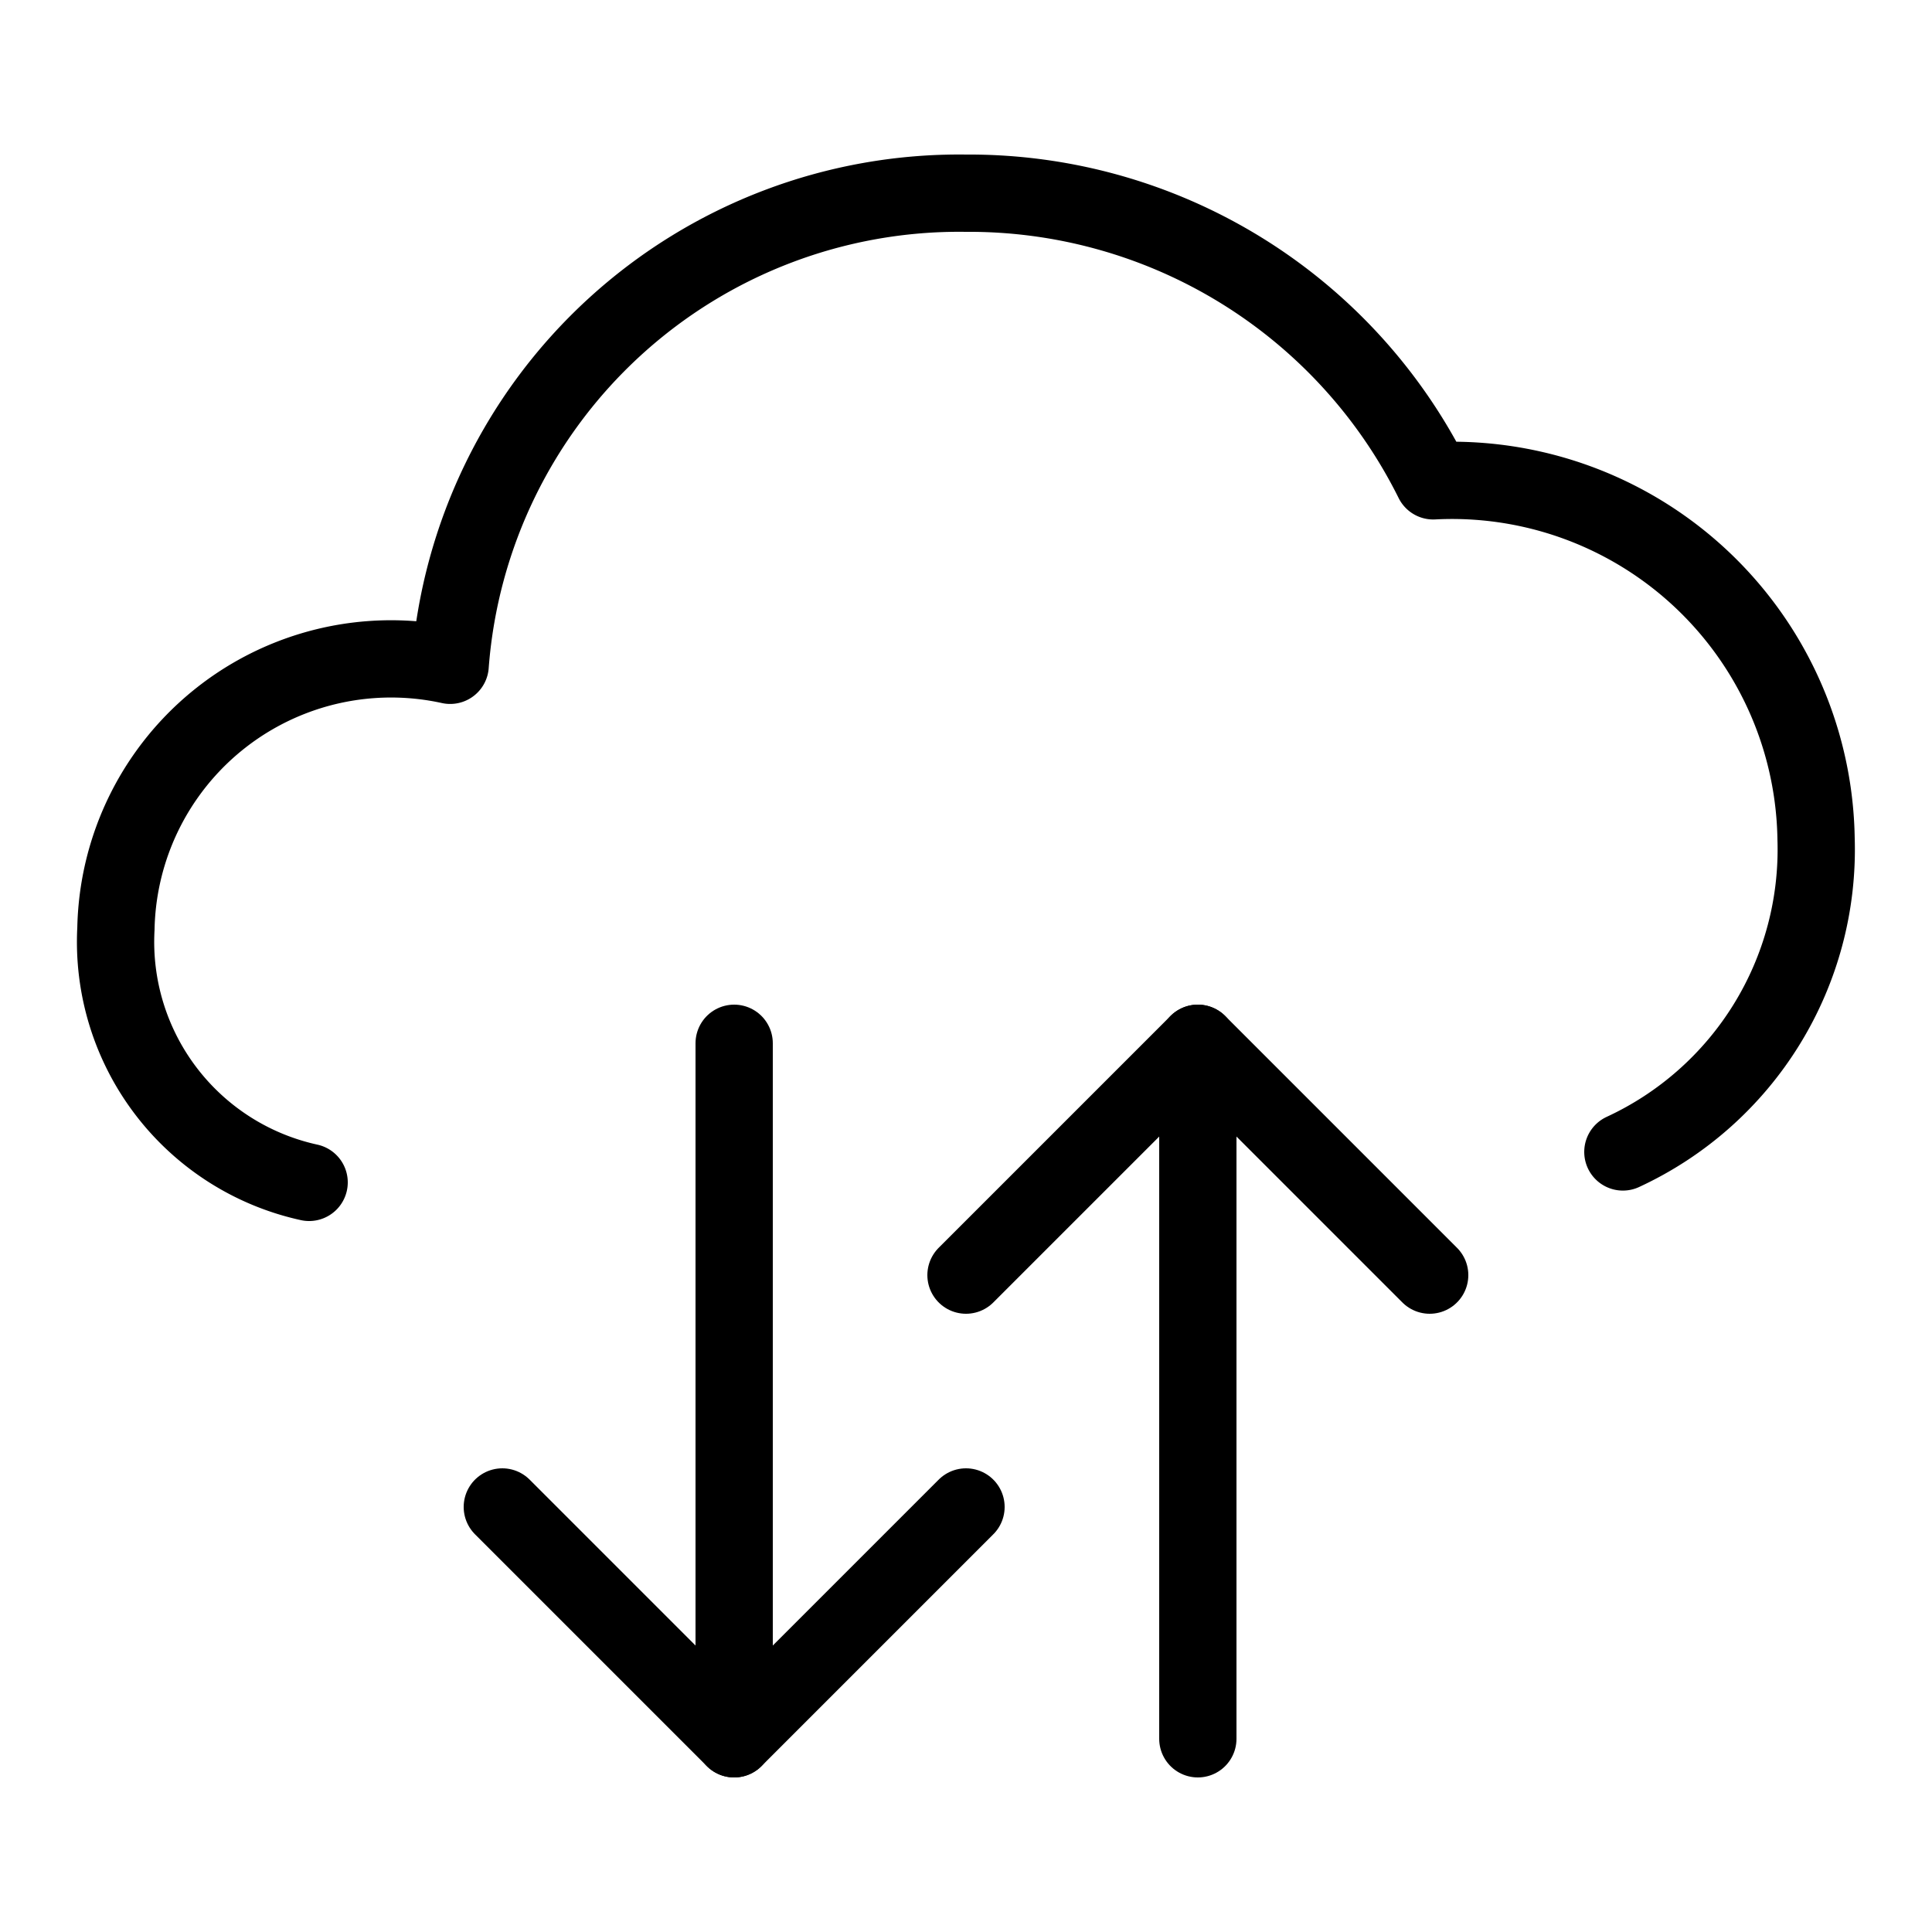
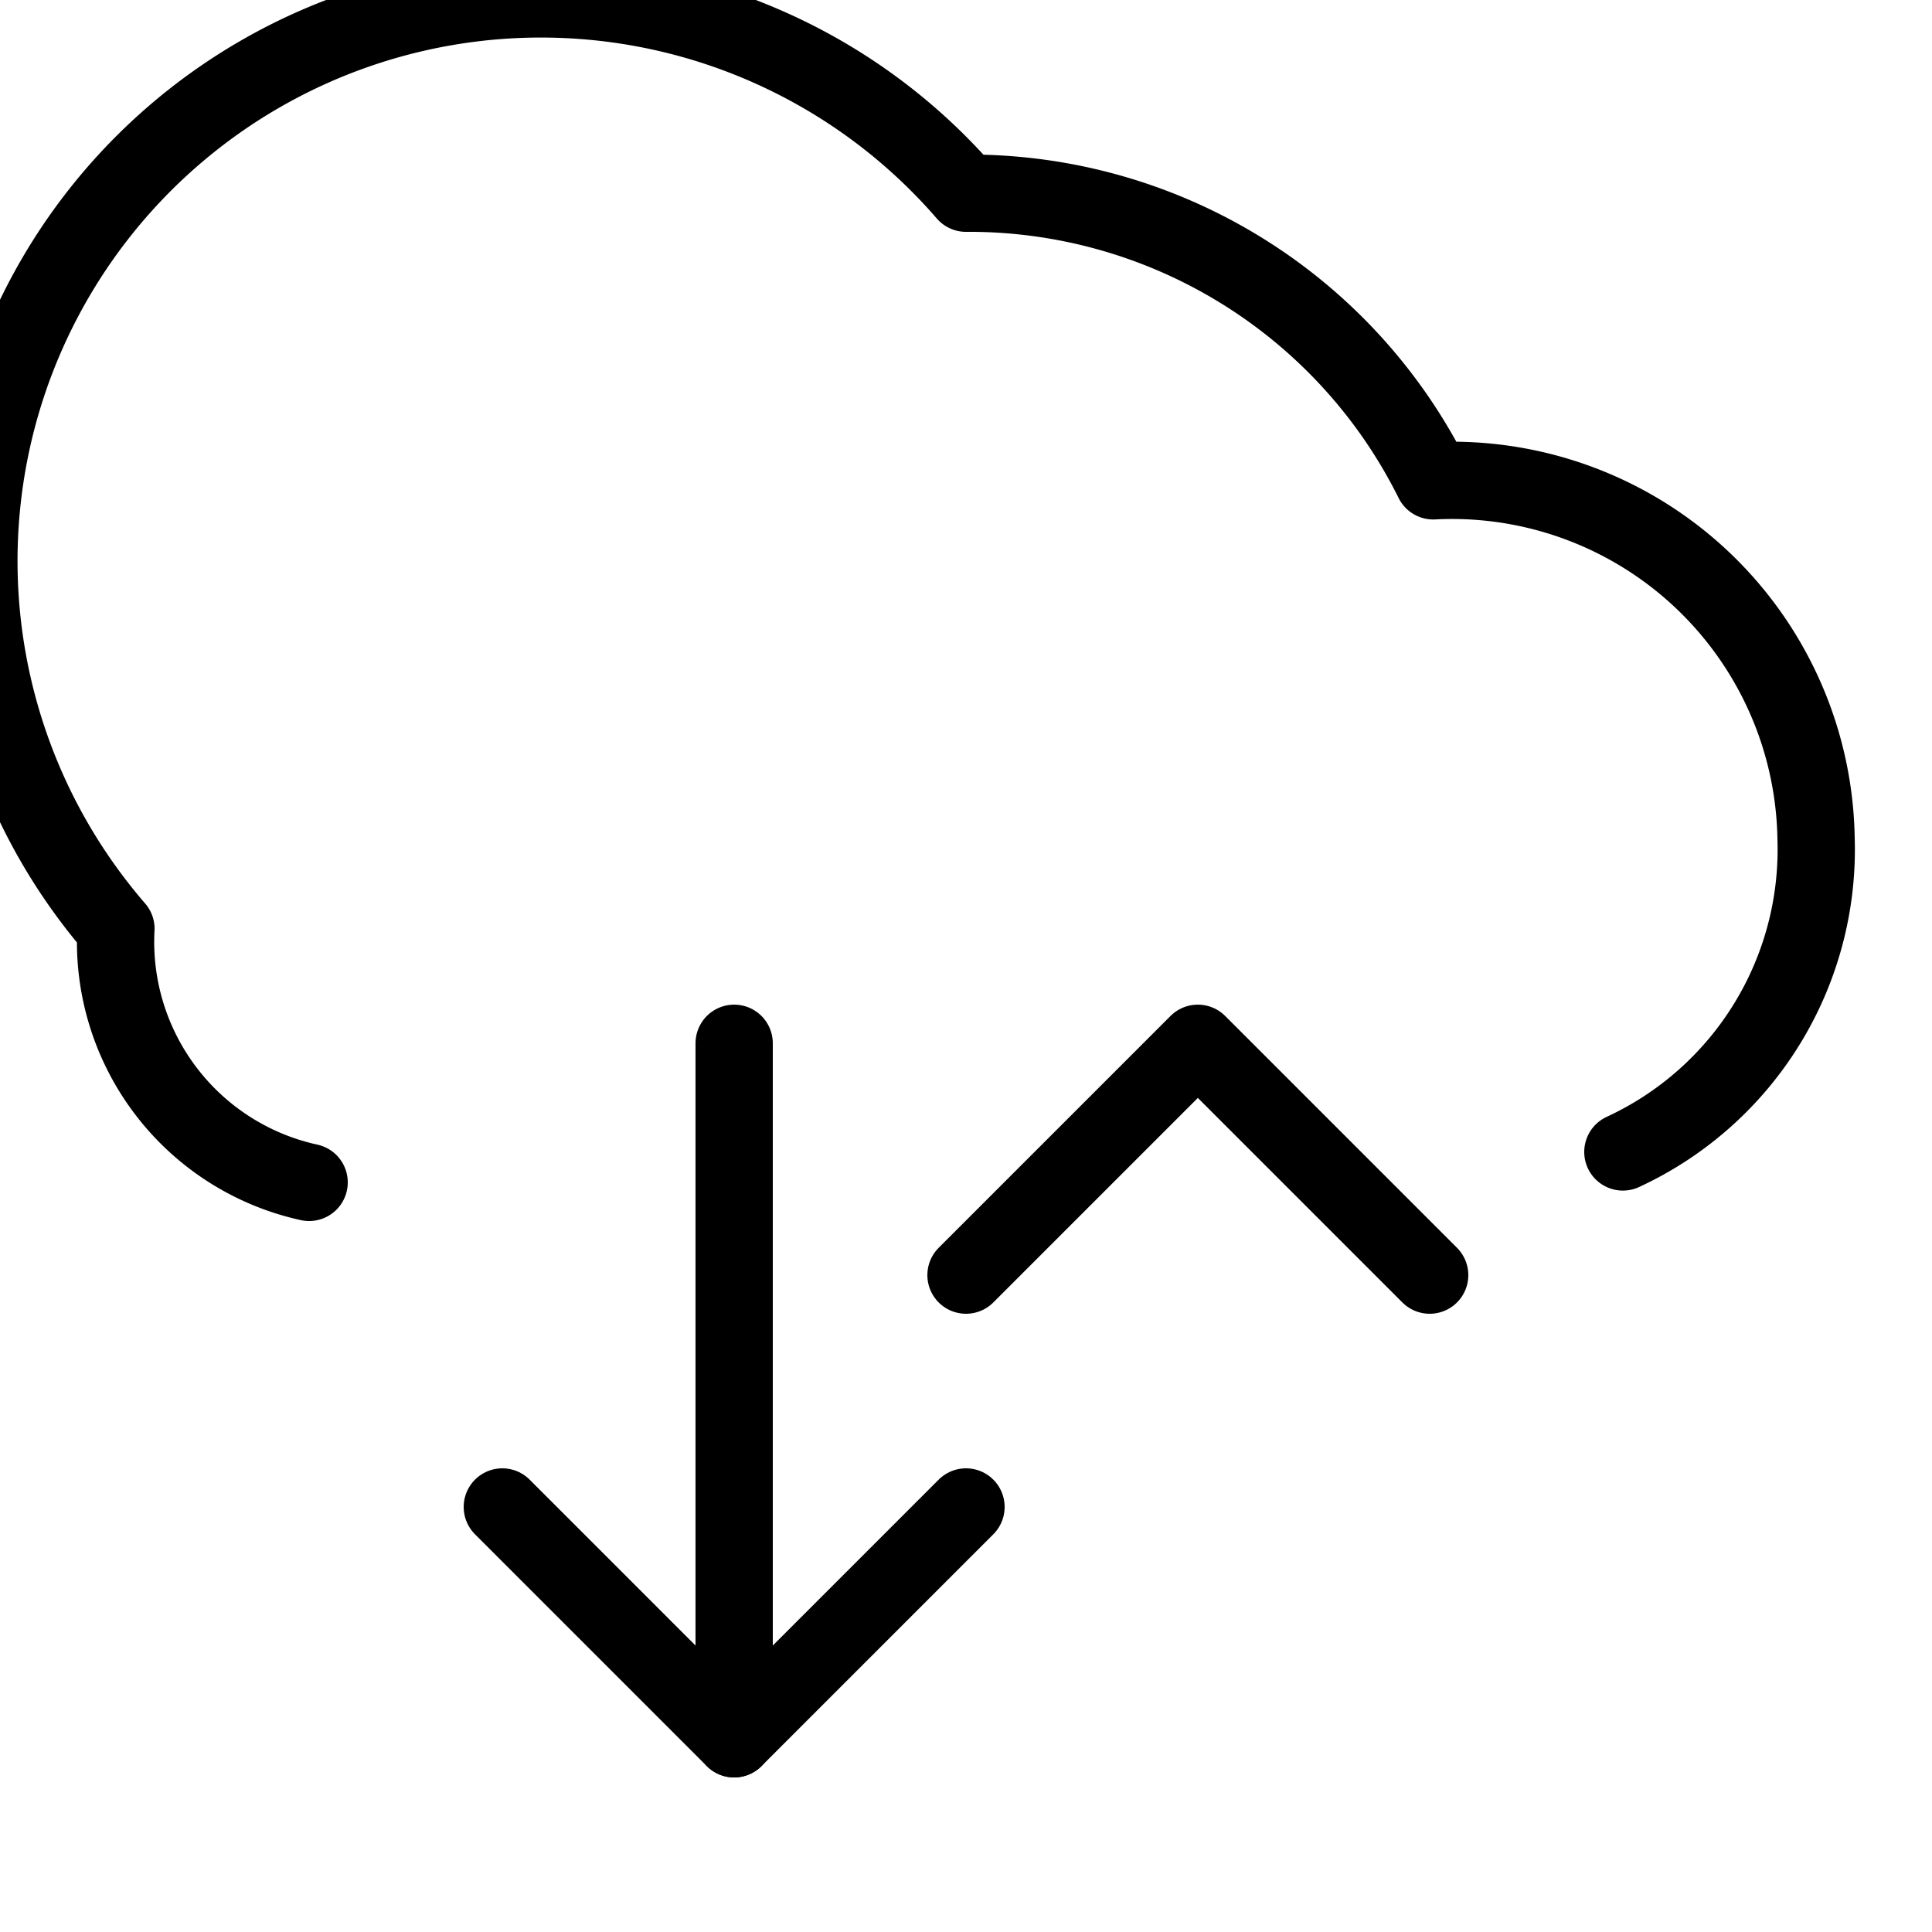
<svg xmlns="http://www.w3.org/2000/svg" viewBox="-2 -2 100 100" id="Cloud-Data-Transfer--Streamline-Ultimate.svg" height="100" width="100">
  <desc>Cloud Data Transfer Streamline Icon: https://streamlinehq.com</desc>
-   <path d="M82 57.624a17.244 17.244 0 0 0 10 -16.196 18.844 18.844 0 0 0 -19.816 -18.54A26.824 26.824 0 0 0 48 8a26.42 26.42 0 0 0 -26.7 24.436A14.244 14.244 0 0 0 4 46.072 12.744 12.744 0 0 0 14 59.2" fill="none" stroke="#000000" stroke-linecap="round" stroke-linejoin="round" stroke-width="4" />
+   <path d="M82 57.624a17.244 17.244 0 0 0 10 -16.196 18.844 18.844 0 0 0 -19.816 -18.54A26.824 26.824 0 0 0 48 8A14.244 14.244 0 0 0 4 46.072 12.744 12.744 0 0 0 14 59.2" fill="none" stroke="#000000" stroke-linecap="round" stroke-linejoin="round" stroke-width="4" />
  <path d="m24 76 12 12 12 -12" fill="none" stroke="#000000" stroke-linecap="round" stroke-linejoin="round" stroke-width="4" />
  <path d="m36 88 0 -36" fill="none" stroke="#000000" stroke-linecap="round" stroke-linejoin="round" stroke-width="4" />
  <path d="m48 64 12 -12 12 12" fill="none" stroke="#000000" stroke-linecap="round" stroke-linejoin="round" stroke-width="4" />
-   <path d="m60 52 0 36" fill="none" stroke="#000000" stroke-linecap="round" stroke-linejoin="round" stroke-width="4" />
</svg>